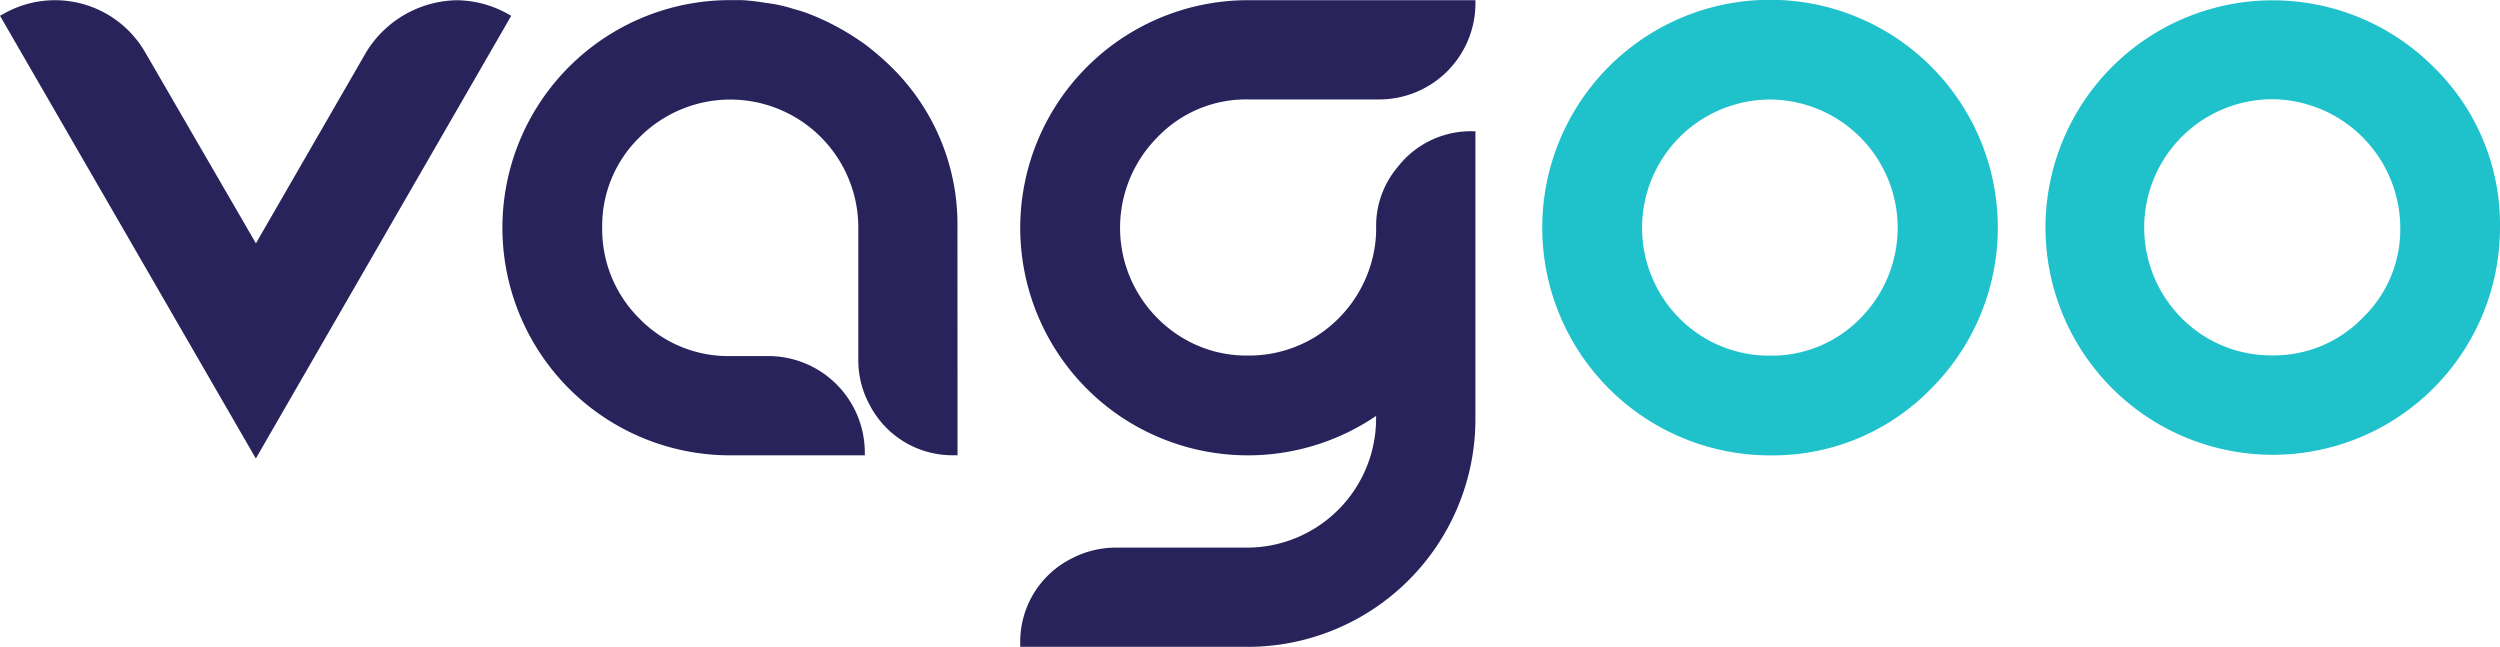
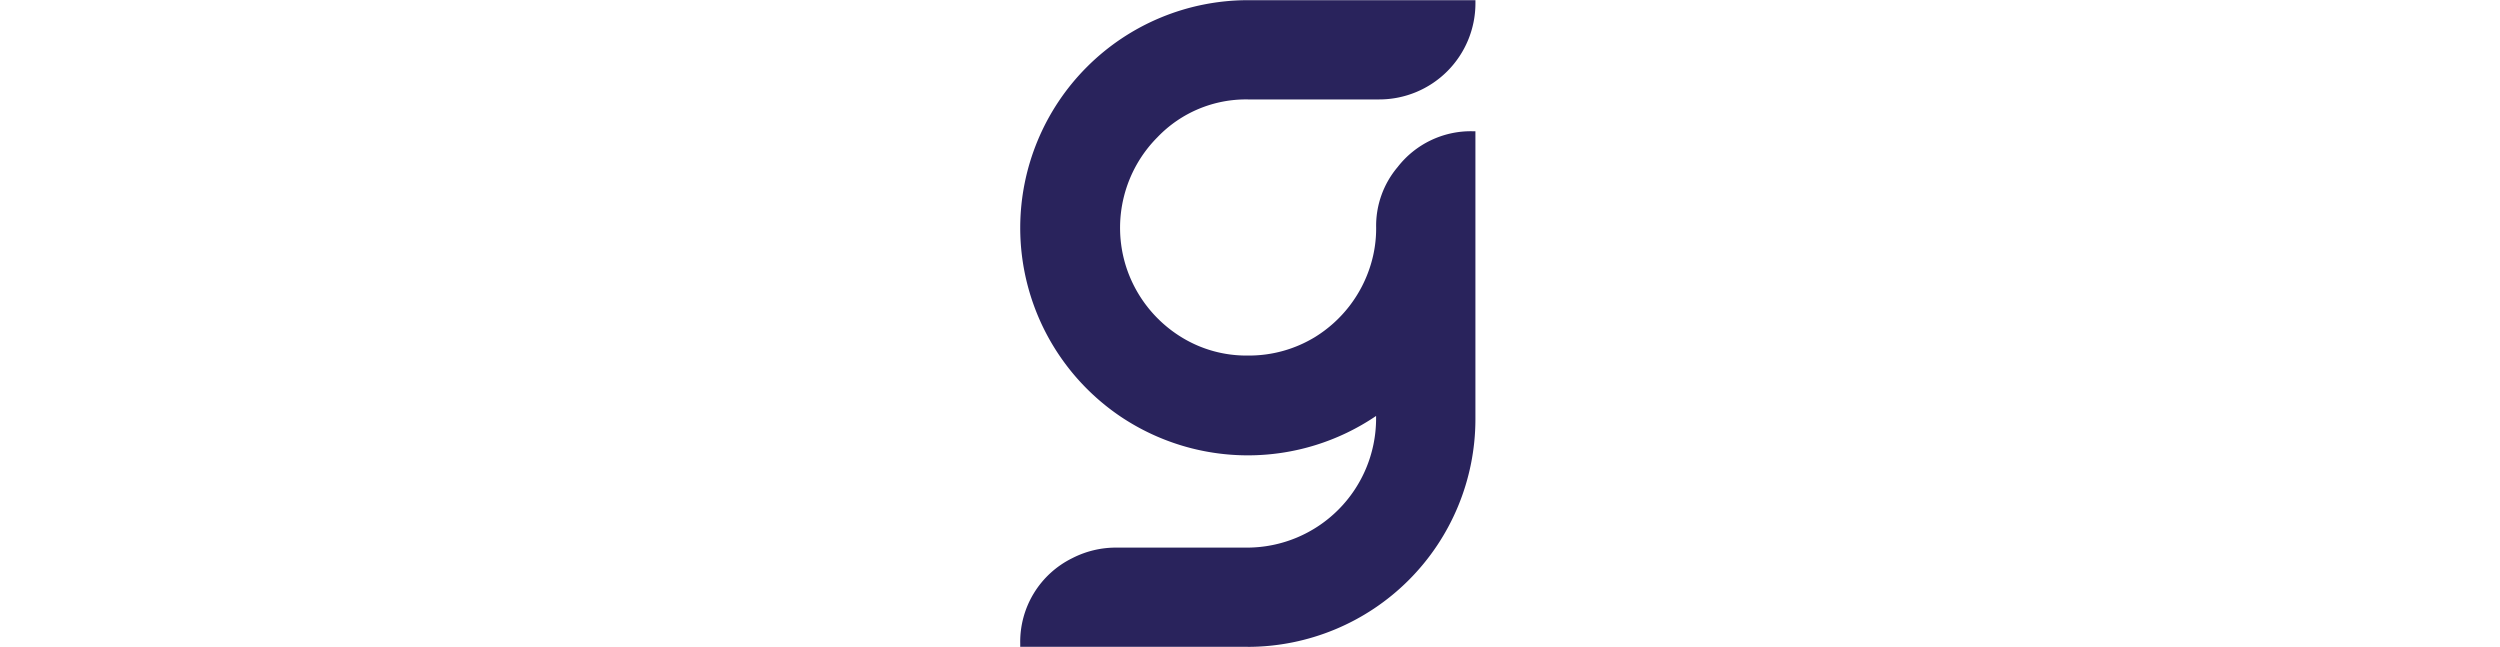
<svg xmlns="http://www.w3.org/2000/svg" width="123.021" height="31.828" viewBox="0 0 123.021 31.828">
  <defs>
    <linearGradient id="linear-gradient" y1="0.5" x2="1" y2="0.5" gradientUnits="objectBoundingBox">
      <stop offset="0" stop-color="#29235c" />
      <stop offset="1" stop-color="#29235c" />
    </linearGradient>
  </defs>
  <g id="Grupo_3758" data-name="Grupo 3758" transform="translate(-1002.895 -4739.521)">
-     <path id="Caminho_290" data-name="Caminho 290" d="M161.309,802.47,148.72,780.684l.144-.078a5.121,5.121,0,0,1,7,1.876l5.449,9.4,5.416-9.388a5.331,5.331,0,0,1,4.459-2.574,5.229,5.229,0,0,1,2.545.686l.144.078-.082.142Z" transform="translate(854.175 3959.613)" fill="url(#linear-gradient)" />
-     <path id="Caminho_291" data-name="Caminho 291" d="M513.279,802.234h-.16a4.586,4.586,0,0,1-4.205-2.557l0,0a4.536,4.536,0,0,1-.518-2.165v-6.473a6.3,6.3,0,0,0-10.764-4.453,6.091,6.091,0,0,0-1.839,4.453,6.19,6.19,0,0,0,1.839,4.476,6.089,6.089,0,0,0,4.451,1.838h1.885a4.752,4.752,0,0,1,4.748,4.725v.16h-6.633a11.2,11.2,0,1,1,0-22.4h.568a10.57,10.57,0,0,1,1.209.139,6.969,6.969,0,0,1,1.295.278,8.138,8.138,0,0,1,1.195.414,12.309,12.309,0,0,1,2.23,1.242l.065.043A12.955,12.955,0,0,1,510,783.107a10.845,10.845,0,0,1,3.275,7.929Z" transform="translate(536.735 3959.689)" fill="url(#linear-gradient)" />
    <path id="Caminho_292" data-name="Caminho 292" d="M854.753,811.66h-11.2v-.16a4.584,4.584,0,0,1,2.558-4.2,4.7,4.7,0,0,1,2.19-.521h6.45a6.355,6.355,0,0,0,6.313-6.313V800.3a11.235,11.235,0,0,1-12.58.026,11.205,11.205,0,0,1-4.931-9.285,11.211,11.211,0,0,1,11.2-11.2h11.2V780a4.734,4.734,0,0,1-4.725,4.725h-6.472a6.027,6.027,0,0,0-4.451,1.86,6.319,6.319,0,0,0-1.574,6.268,6.353,6.353,0,0,0,2.748,3.567,6.085,6.085,0,0,0,3.277.908,6.238,6.238,0,0,0,3.3-.909,6.348,6.348,0,0,0,2.746-3.567,6.082,6.082,0,0,0,.265-1.814,4.483,4.483,0,0,1,1.059-2.987,4.559,4.559,0,0,1,3.666-1.761h.16v14.173a11.211,11.211,0,0,1-11.2,11.2Z" transform="translate(209.546 3959.689)" fill="url(#linear-gradient)" />
    <g id="Grupo_2974" data-name="Grupo 2974" transform="translate(1078.79 4739.533)">
-       <path id="Caminho_293" data-name="Caminho 293" d="M1204.527,800.985a11.075,11.075,0,1,1,7.836,3.225A10.647,10.647,0,0,1,1204.527,800.985Zm12.378-3.247a6.473,6.473,0,0,0-4.542-11.038,6.472,6.472,0,0,0-4.589,11.038,6.311,6.311,0,0,0,4.589,1.885A6.21,6.21,0,0,0,1216.906,797.737Z" transform="translate(-1201.142 -781.974)" fill="#1fc1cb" />
-       <path id="Caminho_294" data-name="Caminho 294" d="M1210.307,802.316a11.209,11.209,0,1,1,7.9-3.272A10.869,10.869,0,0,1,1210.307,802.316Zm0-22.076a10.557,10.557,0,0,0-7.723,3.178,10.4,10.4,0,0,0-3.178,7.7,10.889,10.889,0,0,0,21.779,0,10.89,10.89,0,0,0-10.877-10.878Zm0,17.488a6.5,6.5,0,0,1-4.7-1.931,6.633,6.633,0,0,1,4.7-11.313,6.622,6.622,0,0,1,0,13.244Zm0-12.923a6.313,6.313,0,0,0-4.475,10.765,6.19,6.19,0,0,0,4.475,1.838,6.065,6.065,0,0,0,4.429-1.838h0a6.313,6.313,0,0,0-4.43-10.764Z" transform="translate(-1199.086 -779.92)" fill="#1fc1cb" />
-     </g>
-     <path id="Caminho_295" data-name="Caminho 295" d="M1560.137,783.032a11.182,11.182,0,1,0,3.294,7.926A10.815,10.815,0,0,0,1560.137,783.032Zm-1.613,7.926a6.029,6.029,0,0,1-1.86,4.451h0a6.066,6.066,0,0,1-4.429,1.838,6.192,6.192,0,0,1-4.475-1.838,6.314,6.314,0,0,1,4.475-10.766,6.355,6.355,0,0,1,6.29,6.314Z" transform="translate(-437.516 3959.761)" fill="#1fc1cb" />
+       </g>
  </g>
</svg>